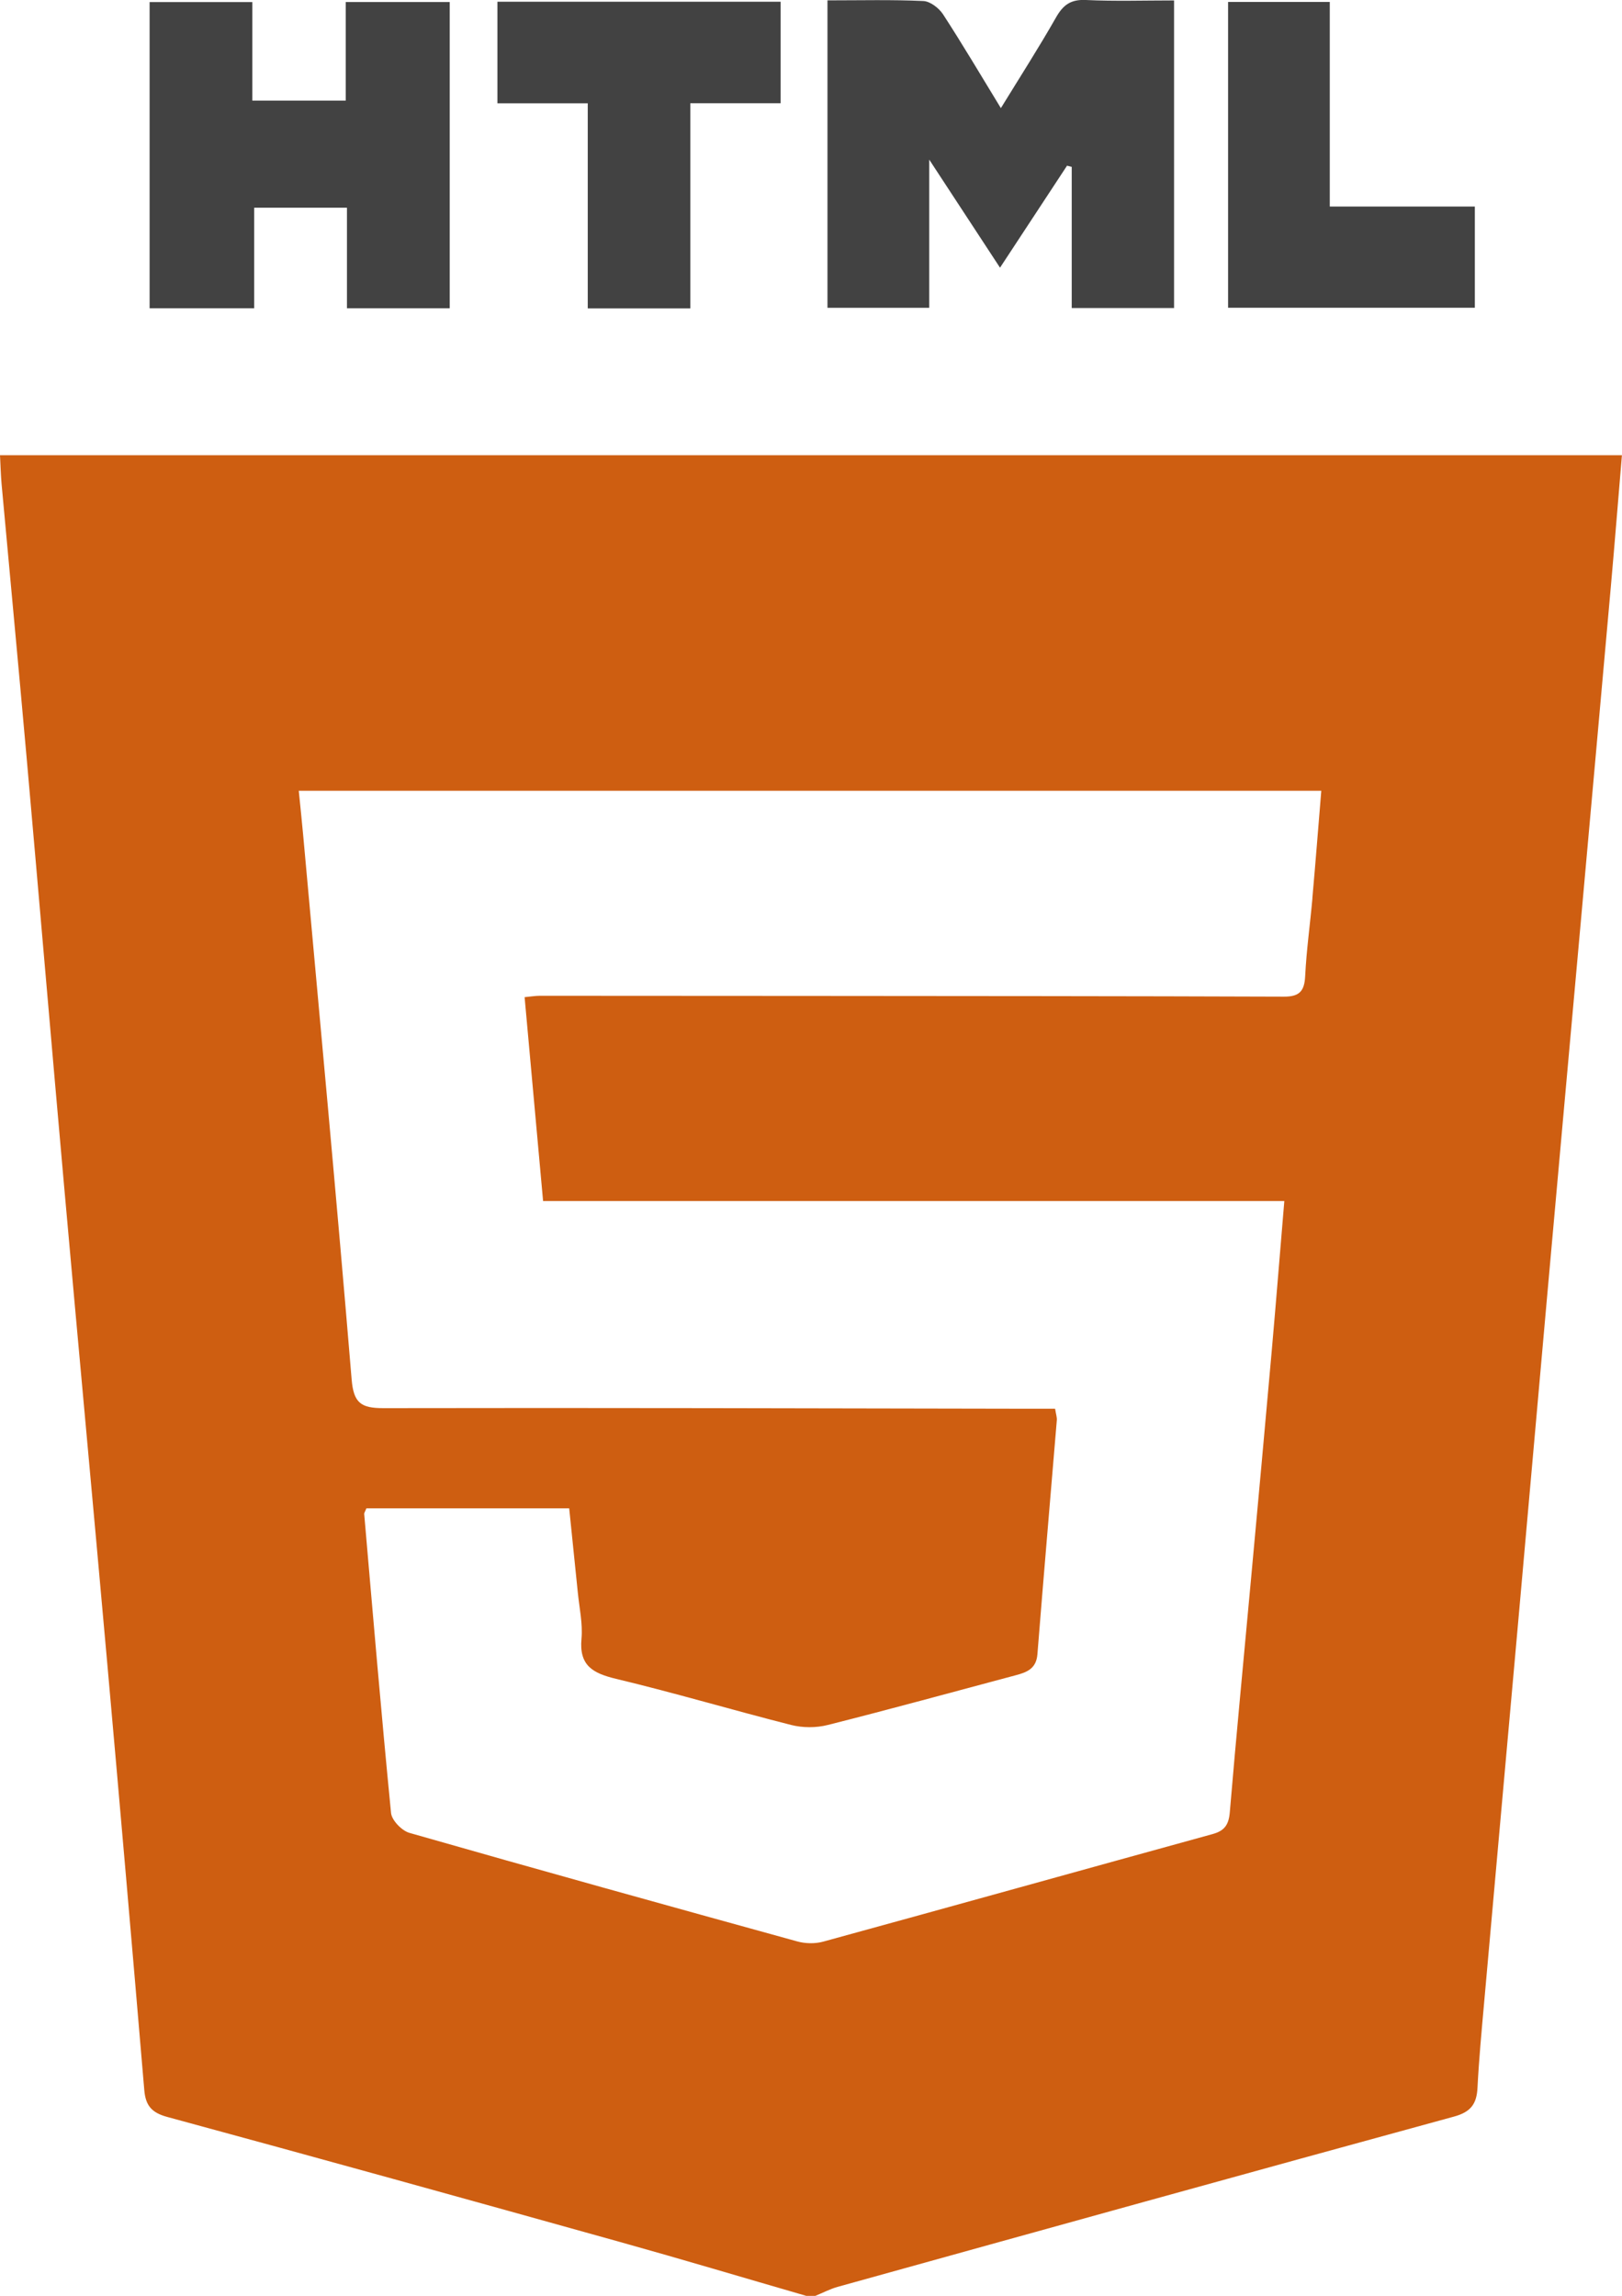
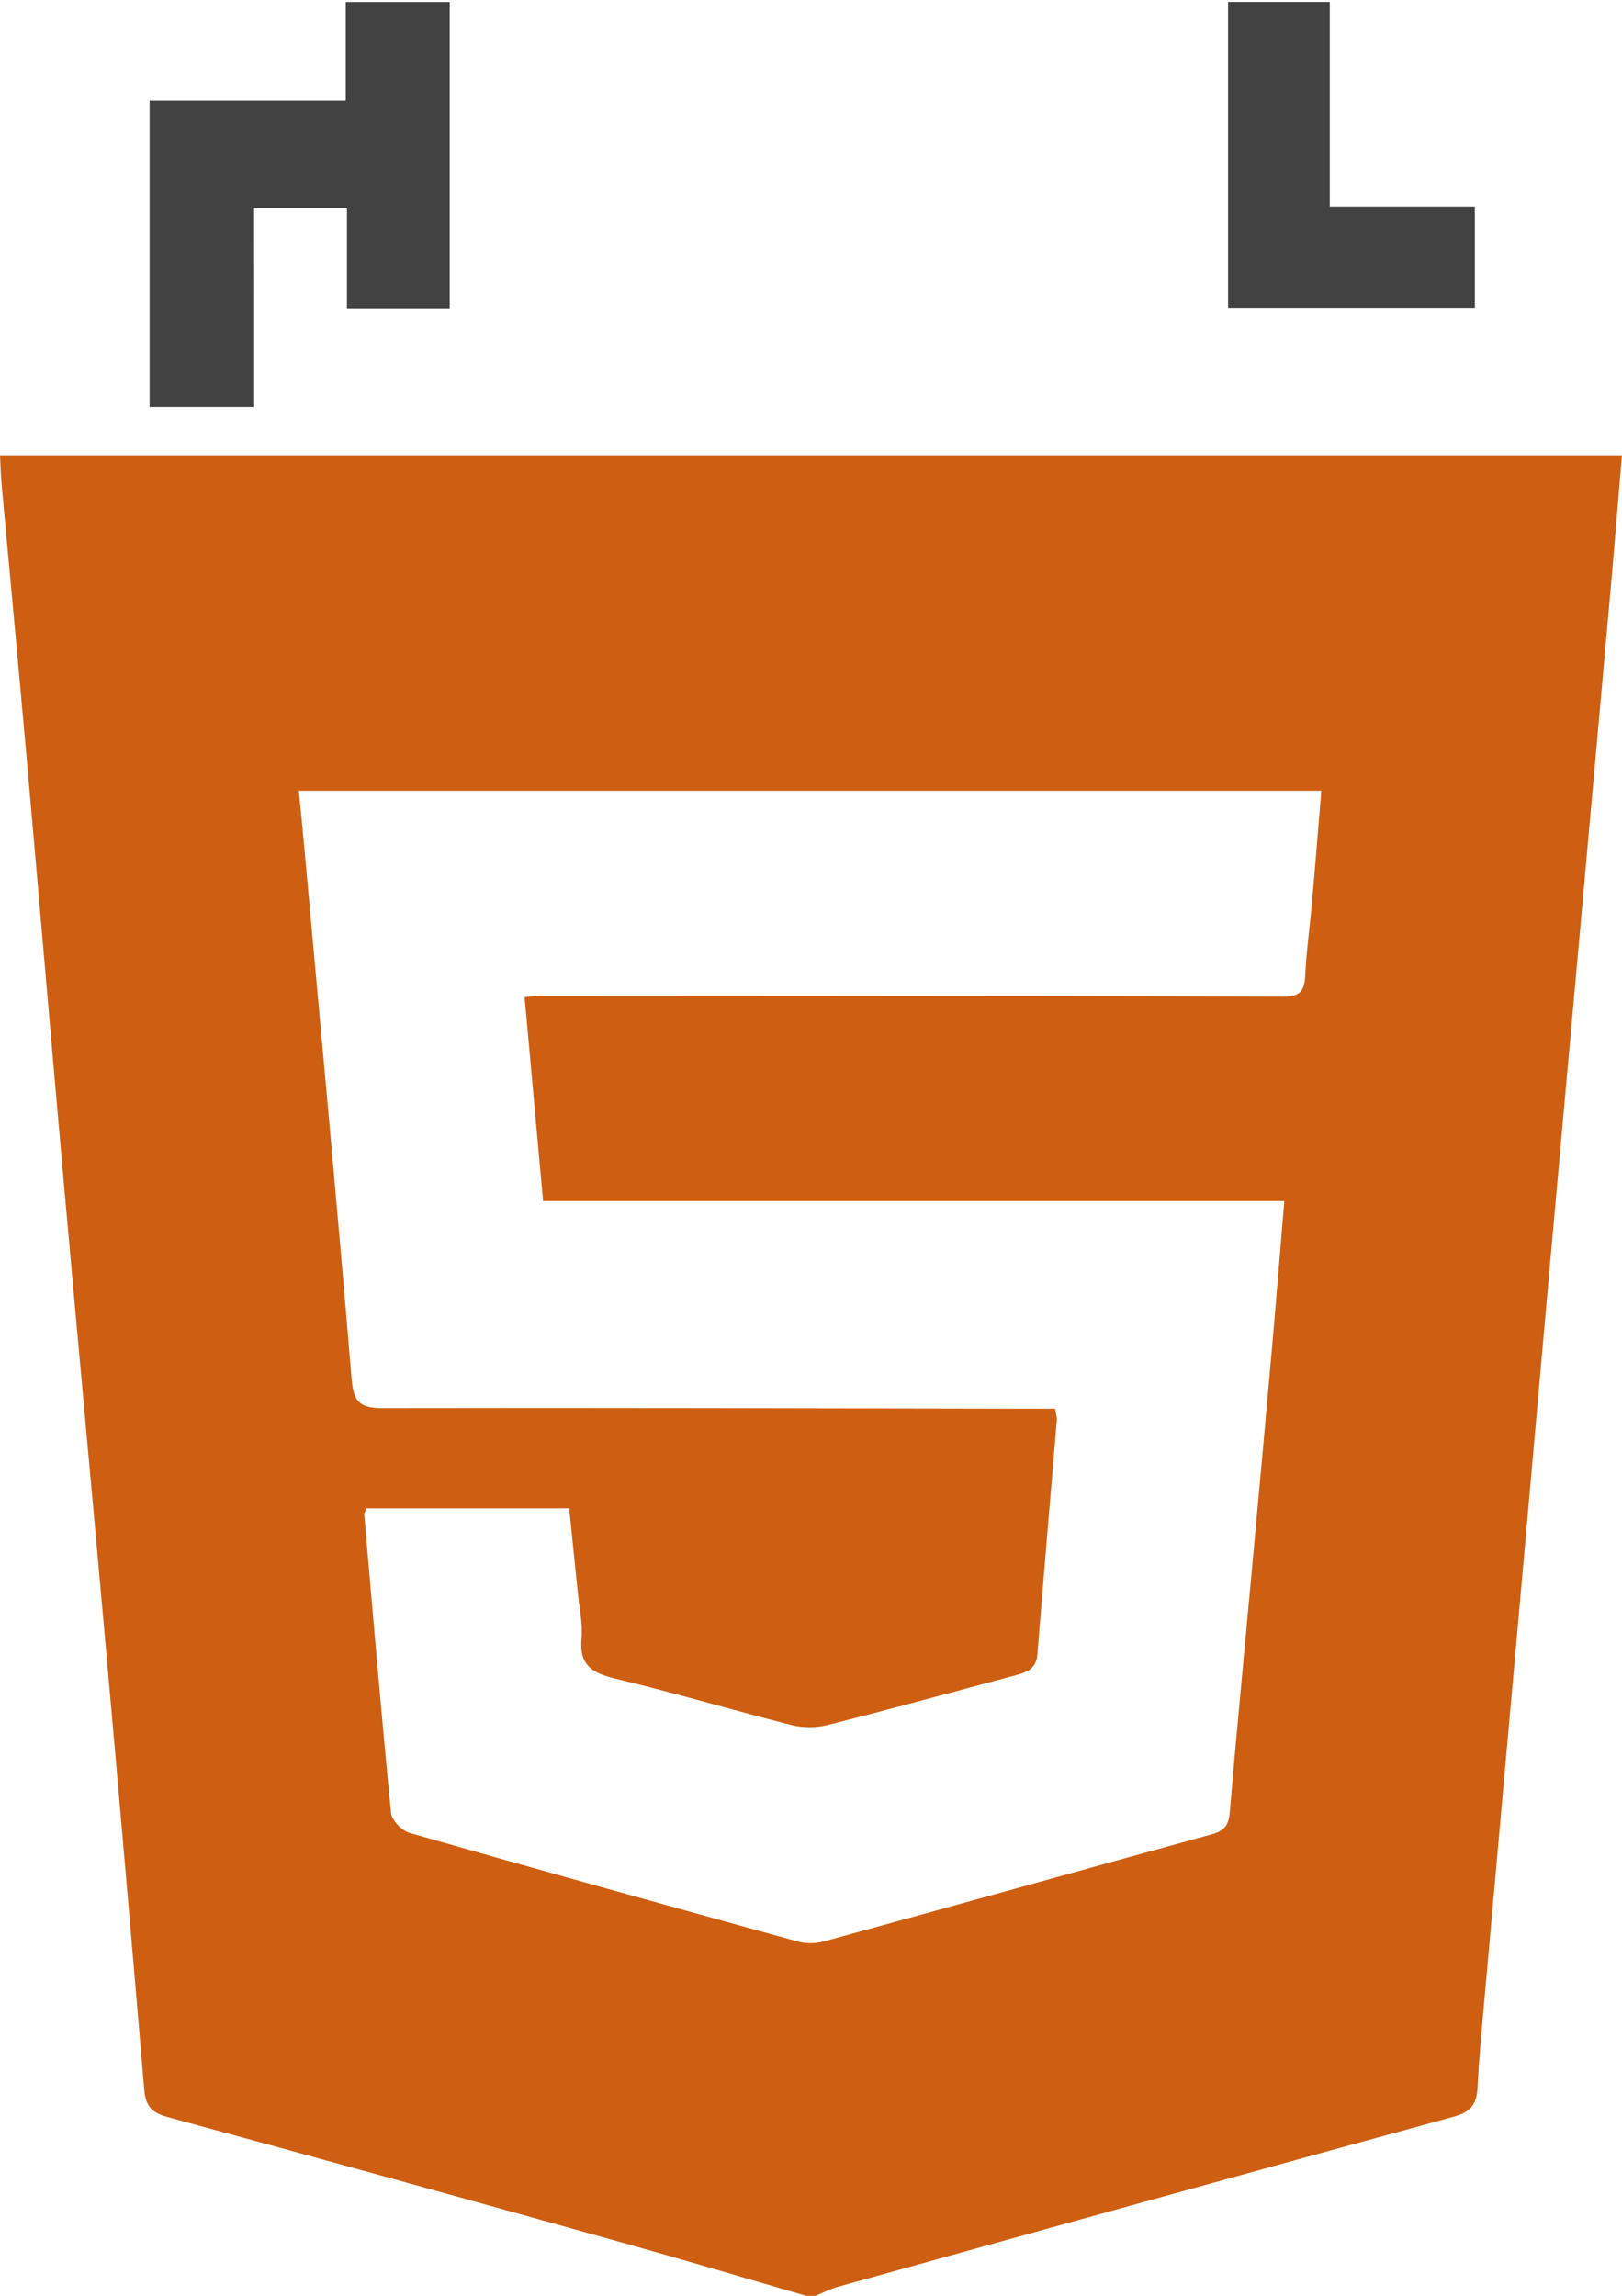
<svg xmlns="http://www.w3.org/2000/svg" id="Layer_1" data-name="Layer 1" viewBox="0 0 225.52 319.13">
  <defs>
    <style>
      .cls-1 {
        fill: #ce5e11;
      }

      .cls-1, .cls-2 {
        stroke-width: 0px;
      }

      .cls-2 {
        fill: #424242;
      }
    </style>
  </defs>
  <path class="cls-1" d="m0,63.27c.08,1.53.11,2.77.22,4.01,1.16,12.71,2.36,25.41,3.49,38.13,1.76,19.84,3.44,39.69,5.21,59.54,1.97,22.12,4.03,44.22,6,66.34,1.76,19.74,3.47,39.48,5.14,59.23.18,2.16,1.02,3.16,3.21,3.75,20.99,5.7,41.96,11.52,62.91,17.37,8.67,2.42,17.29,5,25.93,7.5h1.25c1.03-.42,2.03-.95,3.09-1.25,28.56-7.93,57.11-15.86,85.7-23.67,2.36-.64,3.17-1.77,3.28-4.03.2-3.94.57-7.86.92-11.79,1.58-17.78,3.18-35.55,4.77-53.32,1.33-14.88,2.64-29.77,3.97-44.65,1.57-17.57,3.16-35.13,4.74-52.7,1.38-15.4,2.77-30.79,4.14-46.19.54-6.05,1.02-12.11,1.54-18.26H0Zm182.48,61.56c-.32,3.61-.83,7.22-1.01,10.83-.1,2.1-.78,2.89-2.96,2.88-22.02-.08-44.03-.08-66.05-.1-12.46-.01-24.93-.02-37.39-.02-.6,0-1.21.1-2.13.19.85,9.42,1.69,18.68,2.57,28.34h103.06c-.61,7.24-1.15,14.04-1.75,20.83-.93,10.53-1.9,21.06-2.87,31.6-.99,10.84-2.05,21.68-2.96,32.52-.14,1.72-.71,2.58-2.37,3.04-18.06,4.97-36.1,10.01-54.17,14.96-1.13.31-2.5.28-3.63-.04-17.98-4.96-35.96-9.95-53.89-15.08-1.06-.3-2.46-1.74-2.56-2.77-1.36-13.84-2.53-27.69-3.73-41.54-.02-.18.14-.38.3-.8h28.2c.4,3.86.8,7.74,1.19,11.62.21,2.17.71,4.37.52,6.5-.35,3.75,1.58,4.8,4.81,5.58,8.16,1.95,16.21,4.35,24.34,6.41,1.61.41,3.49.41,5.1,0,8.73-2.2,17.42-4.59,26.12-6.91,1.56-.41,2.86-.91,3.02-2.91.86-10.85,1.8-21.7,2.7-32.55.03-.39-.11-.79-.24-1.59-1.4,0-2.54,0-3.67,0-29.91-.05-59.82-.14-89.73-.08-3.1,0-4.14-.7-4.41-4.02-2.09-25.23-4.46-50.44-6.74-75.65-.18-1.95-.38-3.89-.61-6.15h142.17c-.42,5.07-.8,10-1.24,14.91Z" />
-   <path class="cls-2" d="m129.2,22.19c3.53,5.39,6.57,10.04,9.84,15.02,3.26-4.97,6.29-9.58,9.32-14.18.22.06.43.11.65.17v19.62h14.23V.06c-4.22,0-8.25.13-12.27-.06-2.09-.1-3.15.68-4.14,2.42-2.38,4.18-4.98,8.23-7.67,12.61-2.8-4.59-5.33-8.87-8.04-13.04-.57-.87-1.79-1.81-2.75-1.85-4.35-.2-8.71-.09-13.32-.09v42.74h14.15v-20.62Z" />
-   <path class="cls-2" d="m35.33,28.87h12.91v13.98h14.29V.28h-14.46v13.71h-12.99V.29h-14.28v42.56h14.54v-13.98Z" />
-   <path class="cls-2" d="m81.72,42.87h14.26V14.35h12.56V.24h-39.38v14.12h12.56v28.52Z" />
+   <path class="cls-2" d="m35.33,28.87h12.91v13.98h14.29V.28h-14.46v13.71h-12.99h-14.28v42.56h14.54v-13.98Z" />
  <path class="cls-2" d="m205.06,28.71h-20.17V.27h-14.14v42.51h34.31v-14.07Z" />
</svg>